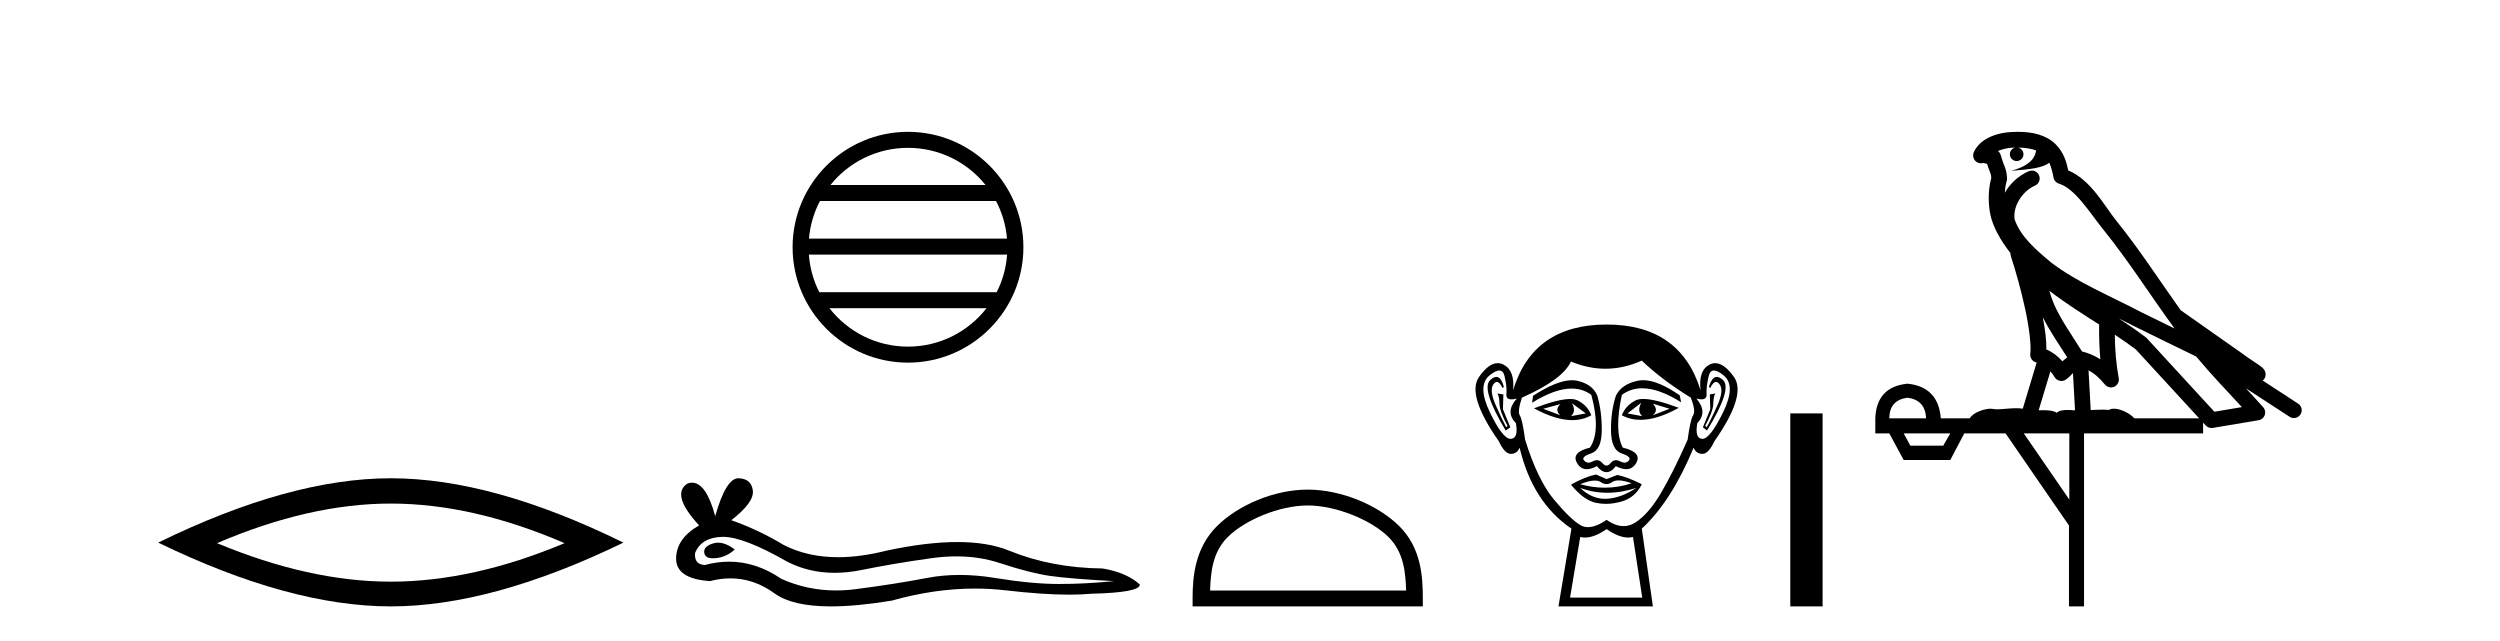
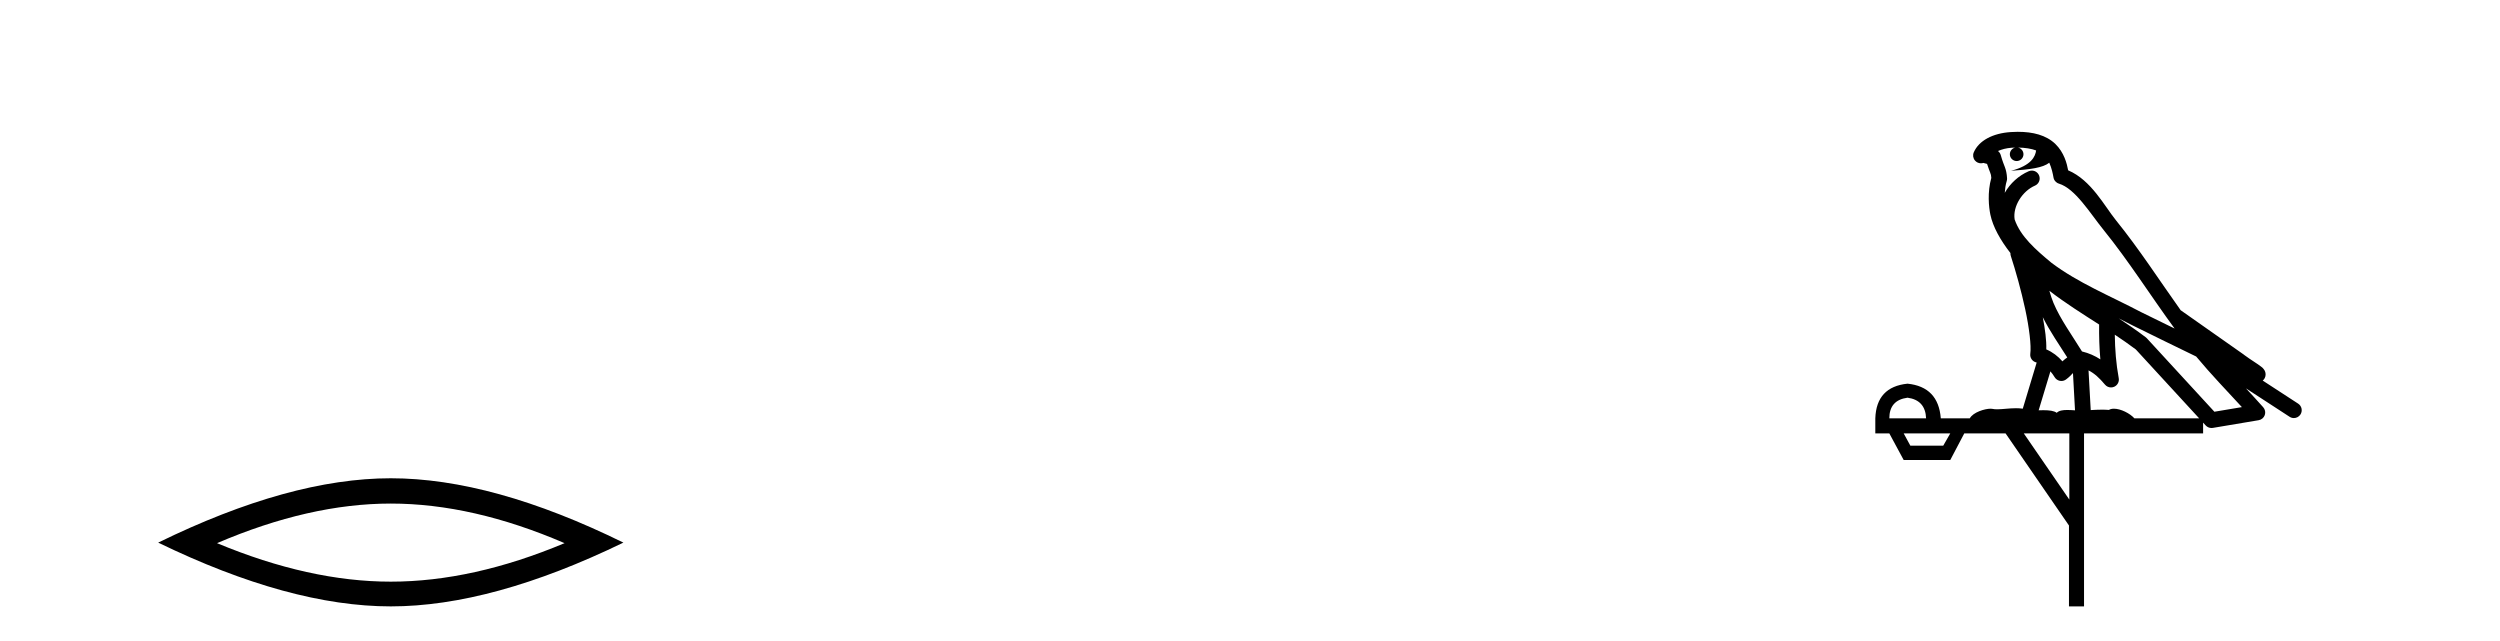
<svg xmlns="http://www.w3.org/2000/svg" width="160.0" height="41.0">
  <path d="M 25.011 32.228 Q 30.254 32.228 36.132 34.762 Q 30.254 37.226 25.011 37.226 Q 19.802 37.226 13.89 34.762 Q 19.802 32.228 25.011 32.228 ZM 25.011 30.609 Q 18.535 30.609 10.124 34.727 Q 18.535 38.809 25.011 38.809 Q 31.486 38.809 39.897 34.727 Q 31.521 30.609 25.011 30.609 Z" style="fill:#000000;stroke:none" />
-   <path d="M 58.111 9.462 C 60.12 9.462 61.909 10.389 63.075 11.84 L 53.149 11.84 C 54.314 10.389 56.103 9.462 58.111 9.462 ZM 63.746 12.865 C 64.129 13.594 64.375 14.407 64.449 15.27 L 51.774 15.27 C 51.848 14.407 52.094 13.594 52.477 12.865 ZM 64.456 16.295 C 64.393 17.155 64.159 17.968 63.789 18.699 L 52.434 18.699 C 52.064 17.968 51.83 17.155 51.768 16.295 ZM 63.139 19.724 C 61.975 21.221 60.157 22.184 58.111 22.184 C 56.066 22.184 54.248 21.221 53.085 19.724 ZM 58.111 8.437 C 54.04 8.437 50.726 11.752 50.726 15.823 C 50.726 19.895 54.04 23.209 58.111 23.209 C 62.183 23.209 65.498 19.895 65.498 15.823 C 65.498 11.752 62.183 8.437 58.111 8.437 Z" style="fill:#000000;stroke:none" />
-   <path d="M 45.955 34.73 Q 45.786 34.73 45.626 34.782 Q 45 34.984 45.074 35.389 Q 45.136 35.731 45.633 35.731 Q 45.723 35.731 45.828 35.72 Q 46.508 35.646 47.023 35.168 Q 46.448 34.73 45.955 34.73 ZM 46.274 34.358 Q 47.601 34.358 50.37 35.941 Q 51.759 36.66 53.416 36.66 Q 54.215 36.66 55.077 36.492 Q 57.247 36.051 59.638 35.72 Q 60.45 35.608 61.211 35.608 Q 62.69 35.608 63.978 36.033 Q 65.927 36.676 67.214 36.86 Q 68.501 37.044 71.296 37.191 Q 69.494 37.375 67.766 37.375 Q 66.037 37.375 63.683 36.989 Q 62.506 36.796 61.417 36.796 Q 60.327 36.796 59.325 36.989 Q 57.321 37.375 54.765 37.706 Q 54.126 37.789 53.509 37.789 Q 51.657 37.789 50.002 37.044 Q 48.395 35.947 46.665 35.947 Q 45.9 35.947 45.111 36.161 Q 44.412 36.125 44.486 35.389 Q 44.89 34.396 46.214 34.359 Q 46.244 34.358 46.274 34.358 ZM 47.257 30.607 Q 46.461 30.607 45.773 33.035 Q 45.197 30.891 44.287 30.891 Q 44.151 30.891 44.008 30.939 Q 42.904 31.638 44.743 33.624 Q 43.272 34.47 43.272 35.757 Q 43.272 37.044 45.442 37.191 Q 46.113 37.015 46.752 37.015 Q 48.252 37.015 49.579 37.982 Q 50.716 38.809 53.183 38.809 Q 54.827 38.809 57.063 38.442 Q 59.81 37.668 62.402 37.668 Q 63.385 37.668 64.345 37.78 Q 66.747 38.058 68.437 38.058 Q 69.205 38.058 69.825 38 Q 72.951 37.927 72.951 37.412 Q 72.105 36.639 70.561 36.382 Q 67.288 36.345 64.584 35.242 Q 63.233 34.69 61.27 34.69 Q 59.307 34.69 56.732 35.242 Q 55.072 35.661 53.641 35.661 Q 51.68 35.661 50.149 34.874 Q 48.568 33.918 46.803 33.293 Q 48.274 32.153 48.182 31.399 Q 48.09 30.645 47.281 30.608 Q 47.269 30.607 47.257 30.607 Z" style="fill:#000000;stroke:none" />
-   <path d="M 83.693 32.35 C 85.505 32.35 87.774 33.281 88.871 34.378 C 89.832 35.339 89.957 36.612 89.992 37.795 L 77.447 37.795 C 77.482 36.612 77.608 35.339 78.568 34.378 C 79.666 33.281 81.881 32.35 83.693 32.35 ZM 83.693 31.335 C 81.543 31.335 79.23 32.329 77.874 33.684 C 76.484 35.075 76.326 36.906 76.326 38.275 L 76.326 38.809 L 91.06 38.809 L 91.06 38.275 C 91.06 36.906 90.956 35.075 89.565 33.684 C 88.21 32.329 85.843 31.335 83.693 31.335 Z" style="fill:#000000;stroke:none" />
-   <path d="M 99.861 25.865 Q 99.476 26.25 99.861 26.575 L 98.765 26.161 L 99.861 25.865 ZM 105.785 25.835 L 106.851 26.161 L 105.785 26.575 Q 106.17 26.25 105.785 25.835 ZM 100.601 25.805 L 101.49 26.457 L 100.542 26.635 Q 100.897 26.309 100.601 25.805 ZM 105.045 25.776 L 105.045 25.776 Q 104.748 26.309 105.104 26.635 L 104.156 26.457 L 105.045 25.776 ZM 105.168 25.533 Q 104.859 25.533 104.674 25.628 Q 104.037 25.953 103.8 26.575 Q 104.333 26.87 104.991 26.87 Q 106.053 26.87 107.444 26.101 Q 105.928 25.533 105.168 25.533 ZM 100.491 25.536 Q 99.725 25.536 98.172 26.131 Q 99.561 26.888 100.62 26.888 Q 101.301 26.888 101.845 26.575 Q 101.608 25.953 100.971 25.628 Q 100.792 25.536 100.491 25.536 ZM 95.765 24.122 Q 95.591 24.122 95.373 24.324 Q 94.766 24.887 96.365 27.553 L 96.661 27.346 L 96.188 26.19 L 96.217 25.242 L 95.832 25.183 L 95.832 25.183 Q 95.951 25.331 95.965 25.835 Q 95.98 26.338 96.484 27.257 L 96.395 27.346 Q 96.188 26.961 95.743 25.968 Q 95.299 24.976 95.58 24.591 Q 95.688 24.444 95.798 24.444 Q 95.975 24.444 96.158 24.828 L 96.247 24.768 Q 96.076 24.122 95.765 24.122 ZM 109.877 24.122 Q 109.559 24.122 109.369 24.768 L 109.458 24.828 Q 109.641 24.444 109.824 24.444 Q 109.937 24.444 110.051 24.591 Q 110.347 24.976 109.903 25.968 Q 109.458 26.961 109.221 27.346 L 109.132 27.257 Q 109.636 26.338 109.651 25.835 Q 109.666 25.331 109.784 25.183 L 109.784 25.183 L 109.429 25.242 L 109.458 26.19 L 108.984 27.346 L 109.251 27.553 Q 110.88 24.887 110.273 24.324 Q 110.055 24.122 109.877 24.122 ZM 95.953 23.713 Q 96.207 23.713 96.291 24.072 Q 96.454 24.768 96.41 25.228 Q 96.378 25.559 96.738 25.559 Q 96.878 25.559 97.076 25.509 L 97.076 25.509 Q 96.306 26.368 97.017 27.079 Q 97.195 28.057 96.691 28.086 Q 96.683 28.087 96.674 28.087 Q 96.173 28.087 95.358 26.398 Q 94.529 24.68 95.328 24.028 Q 95.715 23.713 95.953 23.713 ZM 109.693 23.713 Q 109.931 23.713 110.317 24.028 Q 111.117 24.68 110.273 26.398 Q 109.443 28.087 108.956 28.087 Q 108.948 28.087 108.94 28.086 Q 108.451 28.057 108.629 27.079 Q 109.31 26.368 108.57 25.509 L 108.57 25.509 Q 108.76 25.559 108.894 25.559 Q 109.243 25.559 109.221 25.228 Q 109.192 24.768 109.355 24.072 Q 109.439 23.713 109.693 23.713 ZM 105.158 24.333 Q 104.975 24.333 104.808 24.369 Q 103.771 24.591 103.415 25.331 Q 103.089 26.338 103.104 27.568 Q 103.119 28.797 103.786 29.019 Q 104.452 29.241 104.245 29.478 Q 104.13 29.609 103.971 29.609 Q 103.841 29.609 103.682 29.523 Q 103.546 29.449 103.425 29.449 Q 103.23 29.449 103.075 29.641 Q 102.949 29.797 102.819 29.797 Q 102.69 29.797 102.556 29.641 Q 102.392 29.449 102.199 29.449 Q 102.079 29.449 101.949 29.523 Q 101.796 29.609 101.667 29.609 Q 101.509 29.609 101.386 29.478 Q 101.164 29.241 101.831 29.019 Q 102.497 28.797 102.512 27.583 Q 102.527 26.368 102.23 25.331 Q 101.934 24.591 100.942 24.369 Q 100.785 24.334 100.607 24.334 Q 99.66 24.334 98.113 25.331 L 98.054 25.776 Q 99.511 24.869 100.585 24.869 Q 101.3 24.869 101.845 25.272 Q 102.467 27.583 101.756 28.649 Q 100.542 28.945 100.927 29.627 Q 101.154 30.028 101.556 30.028 Q 101.836 30.028 102.201 29.834 Q 102.512 30.219 102.815 30.219 Q 103.119 30.219 103.415 29.834 Q 103.792 30.028 104.079 30.028 Q 104.492 30.028 104.719 29.627 Q 105.104 28.945 103.86 28.649 Q 103.297 27.583 103.8 25.272 Q 104.367 24.85 105.1 24.85 Q 106.169 24.85 107.592 25.746 L 107.503 25.302 Q 106.112 24.333 105.158 24.333 ZM 103.59 30.746 Q 103.921 30.746 104.422 30.93 Q 103.576 31.212 102.704 31.212 Q 101.929 31.212 101.134 30.989 Q 101.708 30.756 102.07 30.756 Q 102.306 30.756 102.453 30.856 Q 102.638 30.982 102.819 30.982 Q 103.001 30.982 103.178 30.856 Q 103.333 30.746 103.59 30.746 ZM 101.134 31.226 Q 101.979 31.537 102.875 31.537 Q 103.771 31.537 104.719 31.226 L 104.719 31.226 Q 103.741 31.878 102.823 31.922 Q 102.771 31.925 102.719 31.925 Q 101.861 31.925 101.134 31.226 ZM 102.142 30.367 Q 101.431 30.515 100.542 31.019 Q 101.342 31.996 102.112 32.174 Q 102.431 32.248 102.77 32.248 Q 103.25 32.248 103.771 32.1 Q 104.659 31.848 105.074 30.989 Q 104.126 30.515 103.504 30.397 L 102.823 30.663 L 102.142 30.367 ZM 105.074 23.08 Q 106.378 24.324 108.214 25.45 Q 108.54 26.309 108.362 26.575 Q 108.184 26.842 108.007 28.145 Q 107.088 30.219 106.303 31.552 Q 105.518 32.885 104.674 33.433 Q 104.307 33.671 103.908 33.671 Q 103.392 33.671 102.823 33.27 Q 102.141 33.737 101.632 33.737 Q 101.367 33.737 101.149 33.611 Q 100.512 33.24 99.461 31.981 Q 98.409 30.723 97.609 28.145 Q 97.432 26.842 97.269 26.59 Q 97.106 26.338 97.402 25.45 Q 100.009 24.295 100.542 23.139 Q 101.648 23.599 102.747 23.599 Q 103.914 23.599 105.074 23.08 ZM 102.823 33.862 Q 103.598 34.403 104.206 34.403 Q 104.364 34.403 104.511 34.366 L 105.104 38.247 L 100.483 38.247 L 101.134 34.366 Q 101.282 34.403 101.44 34.403 Q 102.048 34.403 102.823 33.862 ZM 102.823 20.77 Q 98.113 20.77 96.839 24.976 Q 96.958 23.702 96.217 23.332 Q 96.037 23.242 95.853 23.242 Q 95.279 23.242 94.662 24.117 Q 93.847 25.272 95.921 28.234 Q 96.299 29.049 96.692 29.049 Q 96.699 29.049 96.706 29.049 Q 97.106 29.034 97.254 28.649 Q 98.083 32.144 100.572 33.833 L 99.742 38.809 L 105.785 38.809 L 105.074 33.833 Q 106.97 32.085 108.392 28.649 Q 108.54 29.034 108.94 29.049 Q 108.947 29.049 108.954 29.049 Q 109.346 29.049 109.725 28.234 Q 111.798 25.272 110.969 24.117 Q 110.341 23.242 109.772 23.242 Q 109.59 23.242 109.414 23.332 Q 108.688 23.702 108.836 24.976 Q 107.533 20.77 102.823 20.77 Z" style="fill:#000000;stroke:none" />
-   <path d="M 114.579 26.458 L 114.579 38.809 L 116.646 38.809 L 116.646 26.458 Z" style="fill:#000000;stroke:none" />
  <path d="M 129.144 9.444 C 129.598 9.448 129.996 9.513 130.312 9.628 C 130.259 10.005 130.027 10.588 128.704 10.932 C 129.935 10.843 130.739 10.742 131.154 10.414 C 131.304 10.752 131.386 11.134 131.422 11.353 C 131.452 11.541 131.587 11.696 131.77 11.752 C 132.824 12.075 133.75 13.629 134.639 14.728 C 136.241 16.707 137.627 18.912 139.174 21.026 C 138.46 20.676 137.747 20.326 137.03 19.976 C 135.037 18.928 132.99 18.102 131.283 16.81 C 130.289 15.983 129.305 15.129 128.936 14.04 C 128.808 13.201 129.436 12.229 130.231 11.883 C 130.448 11.792 130.573 11.563 130.531 11.332 C 130.49 11.1 130.294 10.928 130.059 10.918 C 130.052 10.918 130.044 10.918 130.037 10.918 C 129.965 10.918 129.895 10.933 129.829 10.963 C 129.194 11.24 128.65 11.735 128.304 12.342 C 128.321 12.085 128.357 11.822 128.43 11.585 C 128.447 11.529 128.455 11.47 128.452 11.411 C 128.435 11.099 128.382 10.882 128.313 10.698 C 128.244 10.514 128.17 10.35 128.047 9.924 C 128.017 9.821 127.956 9.73 127.871 9.665 C 128.107 9.561 128.403 9.477 128.76 9.454 C 128.832 9.449 128.901 9.449 128.971 9.447 L 128.971 9.447 C 128.776 9.49 128.63 9.664 128.63 9.872 C 128.63 10.112 128.826 10.307 129.066 10.307 C 129.307 10.307 129.502 10.112 129.502 9.872 C 129.502 9.658 129.348 9.481 129.144 9.444 ZM 131.158 18.609 C 132.18 19.396 133.272 20.083 134.344 20.769 C 134.336 21.509 134.354 22.253 134.423 22.999 C 134.074 22.771 133.691 22.6 133.247 22.492 C 132.587 21.42 131.863 20.432 131.421 19.384 C 131.329 19.167 131.243 18.896 131.158 18.609 ZM 130.738 20.299 C 131.199 21.223 131.787 22.054 132.305 22.877 C 132.206 22.944 132.116 23.014 132.044 23.082 C 132.026 23.099 132.015 23.111 131.998 23.128 C 131.713 22.8 131.366 22.534 130.963 22.361 C 130.979 21.773 130.884 21.065 130.738 20.299 ZM 135.599 20.376 L 135.599 20.376 C 135.928 20.539 136.256 20.703 136.577 20.872 C 136.582 20.874 136.586 20.876 136.591 20.878 C 137.907 21.52 139.222 22.18 140.554 22.816 C 141.493 23.947 142.506 24.996 143.481 26.055 C 142.895 26.154 142.308 26.252 141.721 26.351 C 140.279 24.783 138.838 23.216 137.397 21.648 C 137.376 21.626 137.354 21.606 137.33 21.588 C 136.768 21.162 136.186 20.763 135.599 20.376 ZM 131.226 23.766 C 131.323 23.877 131.414 24.001 131.498 24.141 C 131.571 24.261 131.691 24.345 131.828 24.373 C 131.861 24.38 131.895 24.383 131.928 24.383 C 132.033 24.383 132.136 24.35 132.222 24.288 C 132.433 24.135 132.561 23.989 132.67 23.876 L 132.801 26.261 C 132.632 26.25 132.461 26.239 132.301 26.239 C 132.02 26.239 131.773 26.275 131.63 26.42 C 131.461 26.29 131.157 26.253 130.779 26.253 C 130.682 26.253 130.58 26.256 130.474 26.26 L 131.226 23.766 ZM 122.082 25.452 C 122.844 25.556 123.24 25.997 123.27 26.774 L 120.917 26.774 C 120.917 25.997 121.305 25.556 122.082 25.452 ZM 135.347 21.42 L 135.347 21.42 C 135.808 21.727 136.26 22.039 136.693 22.365 C 138.044 23.835 139.395 25.304 140.747 26.774 L 136.602 26.774 C 136.314 26.454 135.727 26.157 135.292 26.157 C 135.169 26.157 135.058 26.181 134.969 26.235 C 134.831 26.223 134.686 26.218 134.537 26.218 C 134.302 26.218 134.055 26.23 133.806 26.245 L 133.666 23.705 L 133.666 23.705 C 134.045 23.898 134.353 24.18 134.721 24.618 C 134.819 24.734 134.961 24.796 135.105 24.796 C 135.178 24.796 135.251 24.78 135.319 24.748 C 135.525 24.651 135.64 24.427 135.599 24.203 C 135.429 23.286 135.359 22.359 135.347 21.42 ZM 124.817 27.738 L 124.368 28.522 L 122.262 28.522 L 121.836 27.738 ZM 132.437 27.738 L 132.437 31.974 L 129.523 27.738 ZM 129.157 8.437 C 129.14 8.437 129.124 8.437 129.108 8.437 C 128.972 8.438 128.835 8.443 128.697 8.452 L 128.696 8.452 C 127.525 8.528 126.646 9.003 126.322 9.749 C 126.246 9.923 126.275 10.125 126.396 10.271 C 126.493 10.387 126.635 10.451 126.781 10.451 C 126.82 10.451 126.858 10.447 126.897 10.438 C 126.926 10.431 126.932 10.427 126.938 10.427 C 126.944 10.427 126.95 10.432 126.988 10.441 C 127.025 10.449 127.087 10.467 127.171 10.489 C 127.262 10.772 127.333 10.942 127.373 11.049 C 127.418 11.17 127.432 11.213 127.444 11.386 C 127.183 12.318 127.285 13.254 127.382 13.729 C 127.543 14.516 128.03 15.378 128.667 16.194 C 128.665 16.255 128.67 16.316 128.69 16.375 C 128.999 17.319 129.358 18.6 129.615 19.795 C 129.872 20.99 130.009 22.136 129.939 22.638 C 129.904 22.892 130.066 23.132 130.316 23.194 C 130.326 23.197 130.336 23.201 130.347 23.203 L 129.458 26.155 C 129.313 26.133 129.167 26.126 129.021 26.126 C 128.588 26.126 128.161 26.195 127.819 26.195 C 127.705 26.195 127.601 26.187 127.509 26.167 C 127.478 26.16 127.439 26.157 127.394 26.157 C 127.037 26.157 126.286 26.375 126.066 26.774 L 124.211 26.774 C 124.107 25.429 123.397 24.69 122.082 24.555 C 120.753 24.69 120.065 25.429 120.02 26.774 L 120.02 27.738 L 120.917 27.738 L 121.836 29.441 L 124.817 29.441 L 125.713 27.738 L 128.357 27.738 L 132.414 33.632 L 132.414 38.809 L 133.378 38.809 L 133.378 27.738 L 140.999 27.738 L 140.999 27.048 C 141.055 27.109 141.11 27.17 141.166 27.23 C 141.262 27.335 141.397 27.392 141.536 27.392 C 141.563 27.392 141.591 27.39 141.619 27.386 C 142.597 27.221 143.576 27.057 144.555 26.893 C 144.735 26.863 144.885 26.737 144.946 26.564 C 145.006 26.392 144.968 26.2 144.846 26.064 C 144.481 25.655 144.11 25.253 143.739 24.854 L 143.739 24.854 L 146.534 26.674 C 146.619 26.729 146.713 26.756 146.807 26.756 C 146.971 26.756 147.132 26.675 147.229 26.527 C 147.38 26.295 147.314 25.984 147.082 25.833 L 144.813 24.356 C 144.861 24.317 144.907 24.268 144.941 24.202 C 145.023 24.047 145.001 23.886 144.974 23.803 C 144.947 23.72 144.918 23.679 144.894 23.647 C 144.801 23.519 144.752 23.498 144.686 23.446 C 144.619 23.395 144.545 23.343 144.465 23.288 C 144.304 23.178 144.117 23.056 143.957 22.949 C 143.797 22.842 143.647 22.73 143.642 22.726 C 143.626 22.711 143.61 22.698 143.592 22.686 C 142.255 21.745 140.916 20.805 139.579 19.865 C 139.575 19.862 139.57 19.86 139.565 19.857 C 138.206 17.95 136.92 15.95 135.42 14.096 C 134.689 13.194 133.837 11.524 132.362 10.901 C 132.281 10.459 132.098 9.754 131.546 9.217 C 130.95 8.638 130.089 8.437 129.157 8.437 Z" style="fill:#000000;stroke:none" />
</svg>